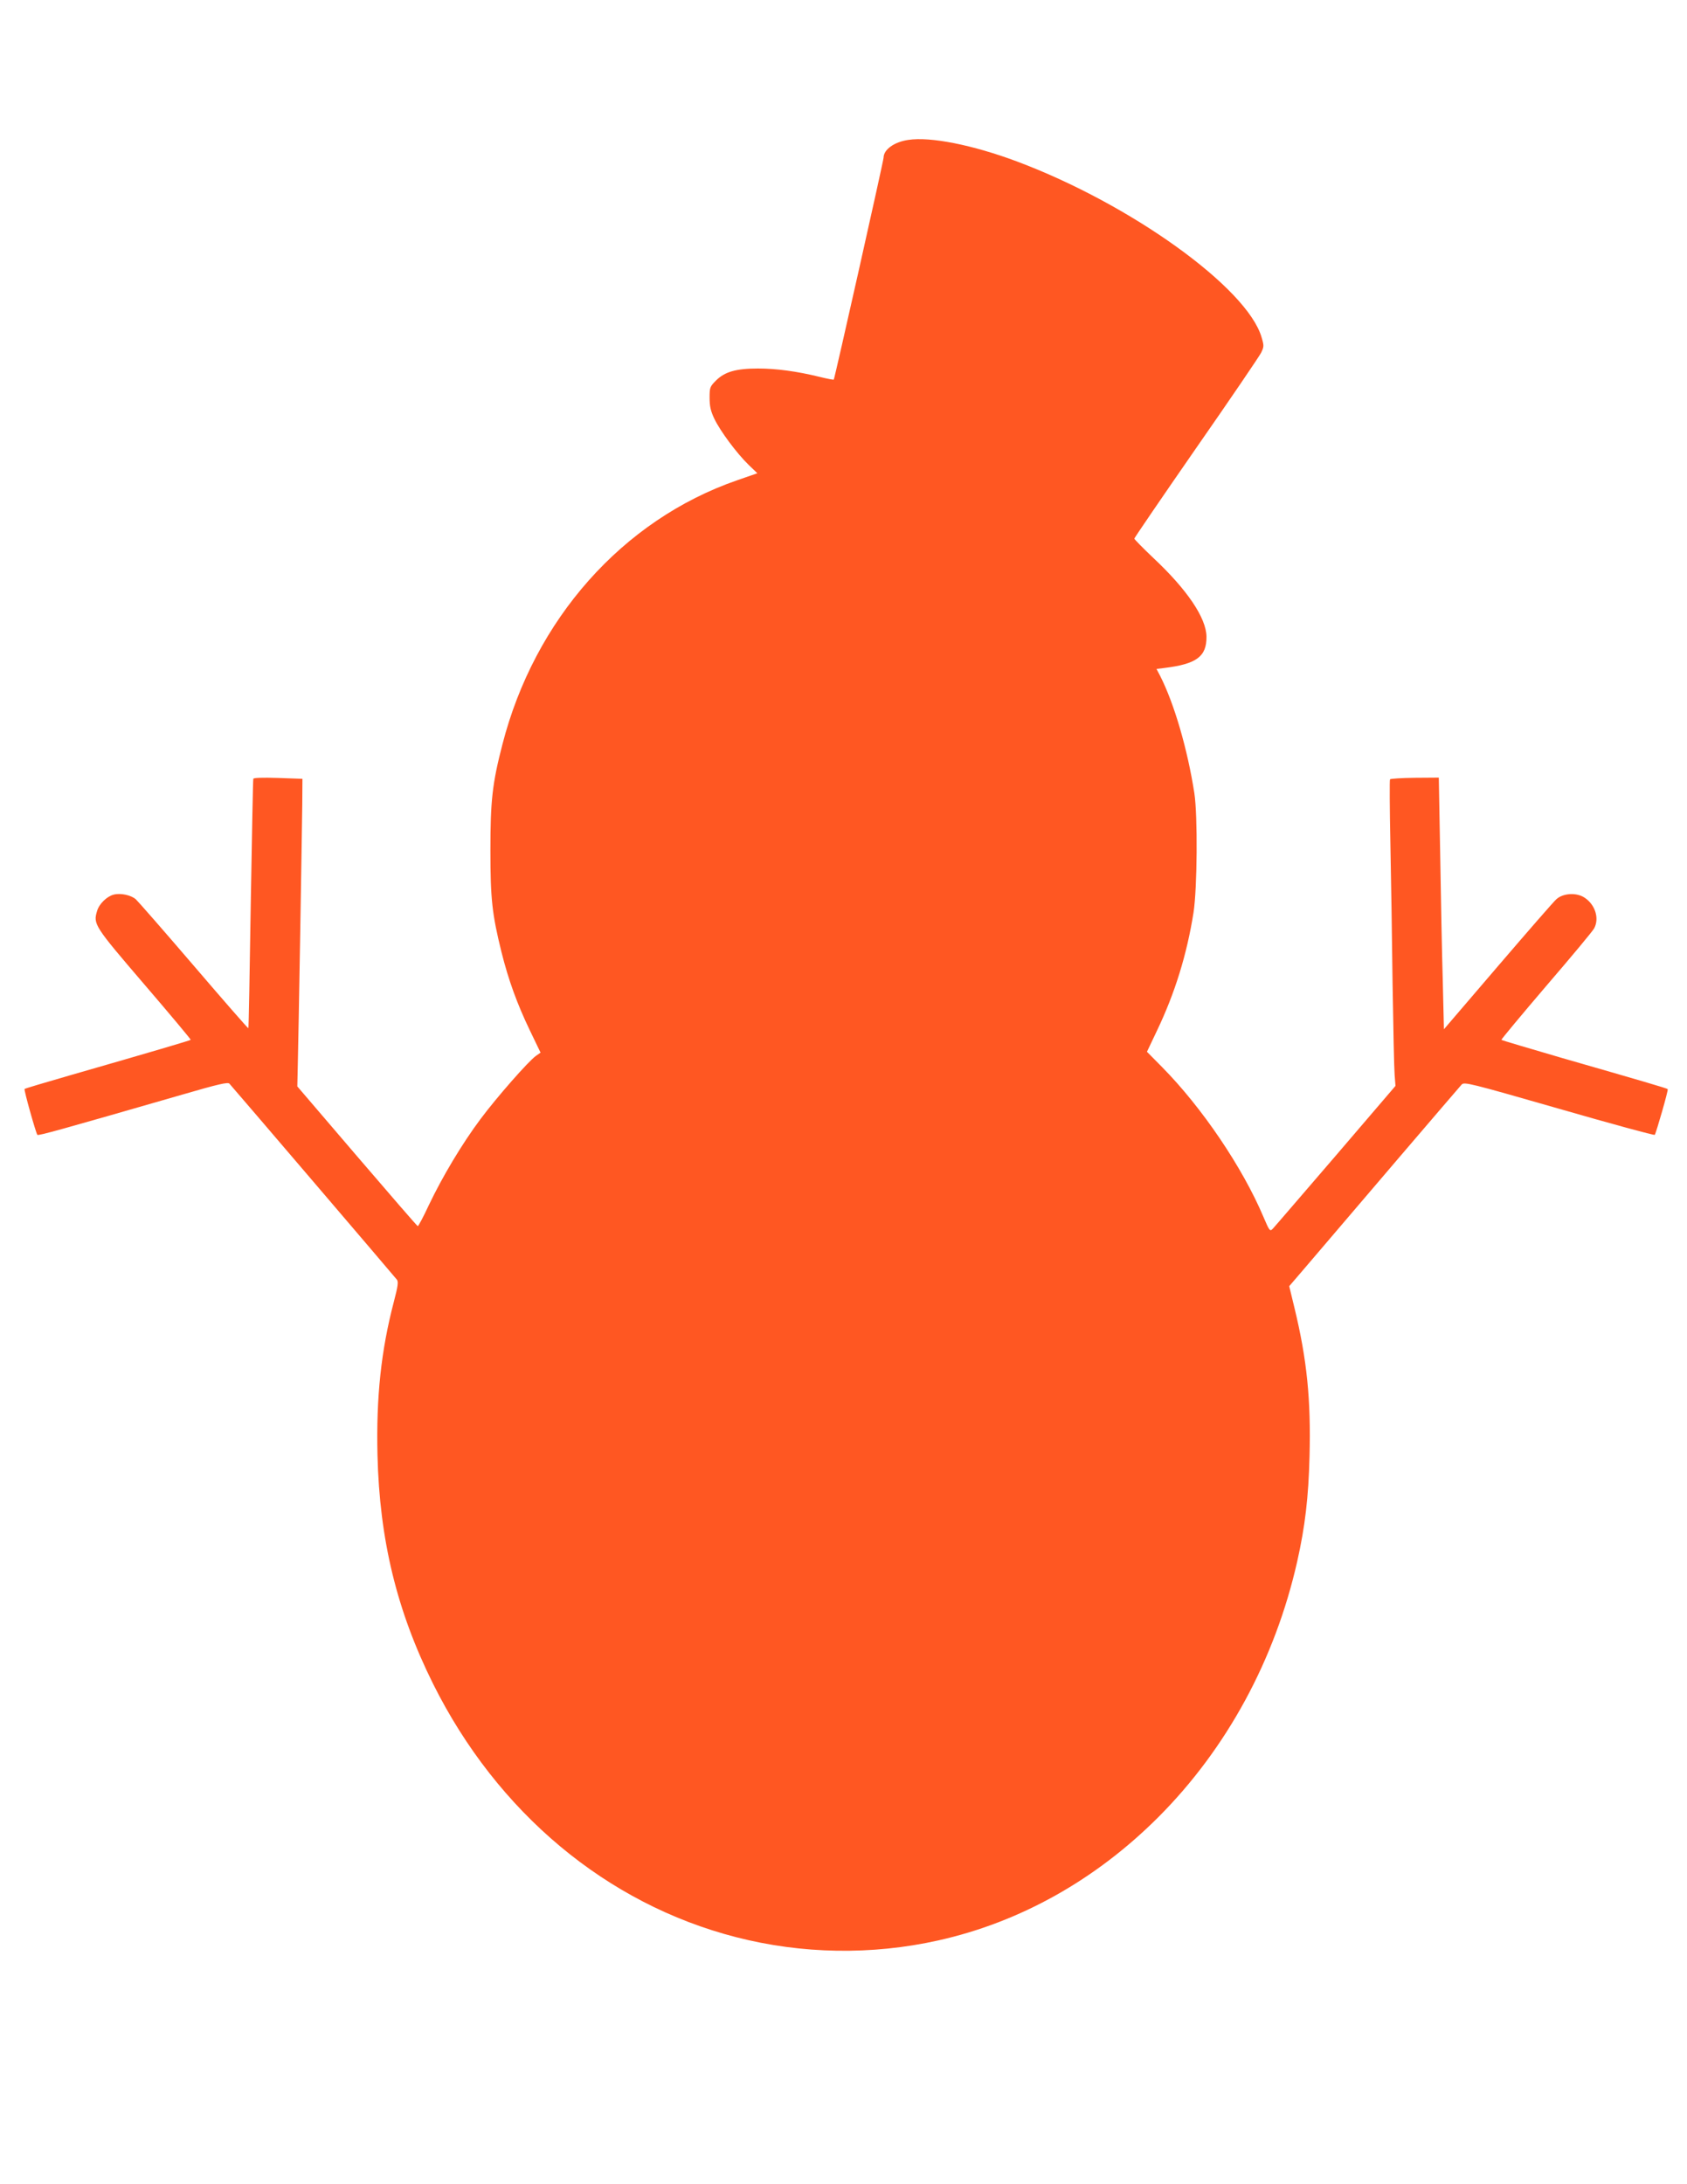
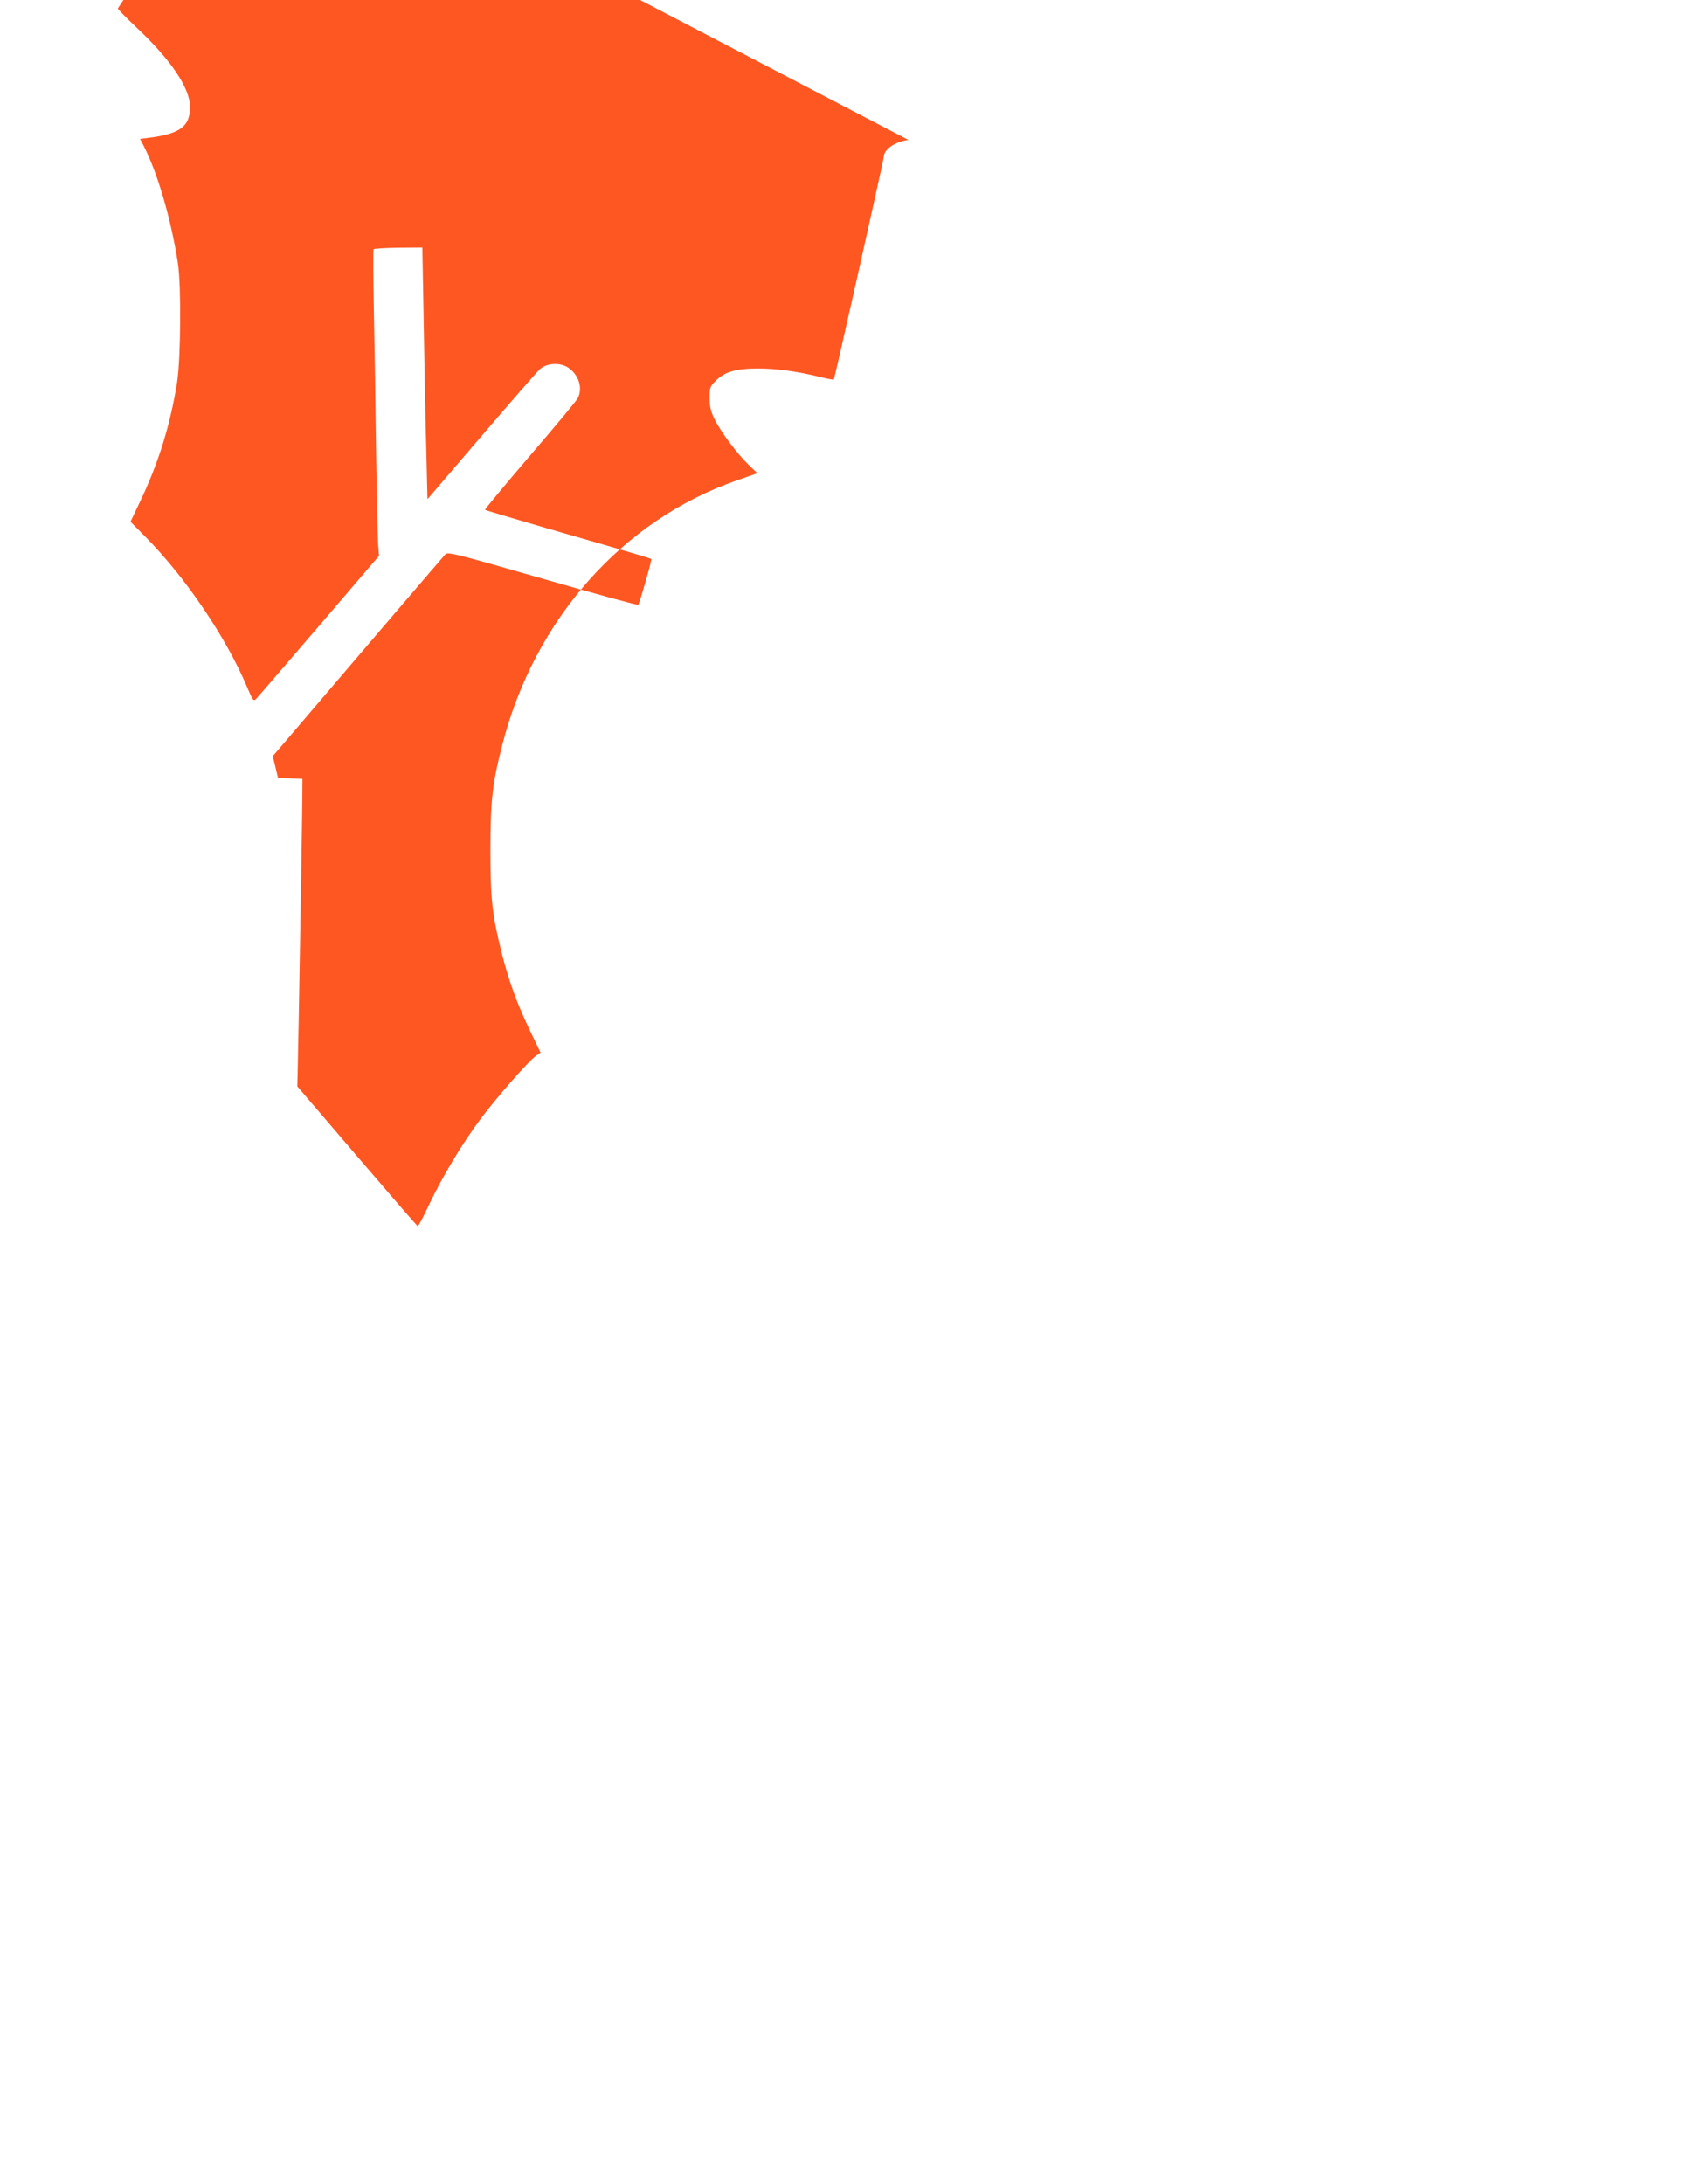
<svg xmlns="http://www.w3.org/2000/svg" version="1.0" width="989pt" height="1280pt" viewBox="0 0 989 1280" preserveAspectRatio="xMidYMid meet">
  <g transform="translate(0,1280) scale(0.1,-0.1)" fill="#ff5722" stroke="none">
-     <path d="M5325 11980 c-83 -12 -145 -57 -145 -104 0 -17 -287 -1296 -292 -1301 -2 -2 -39 5 -83 16 -135 33 -255 49 -361 49 -128 0 -195 -19 -246 -70 -36 -36 -38 -41 -38 -101 0 -50 6 -78 28 -124 34 -71 130 -201 201 -270 l51 -49 -121 -42 c-670 -233 -1186 -815 -1374 -1549 -59 -228 -70 -329 -70 -620 0 -284 10 -374 65 -596 41 -164 92 -304 165 -456 l64 -133 -27 -19 c-44 -31 -230 -243 -324 -369 -108 -144 -225 -340 -304 -506 -32 -69 -62 -125 -65 -123 -4 1 -164 186 -356 410 l-350 409 3 136 c4 150 23 1276 26 1517 l1 150 -143 5 c-91 3 -144 1 -145 -5 -2 -5 -8 -336 -15 -735 -6 -398 -12 -726 -14 -727 -2 -2 -145 162 -318 364 -174 203 -327 378 -341 391 -27 25 -90 39 -131 28 -39 -10 -85 -54 -97 -96 -23 -77 -18 -86 277 -430 152 -177 274 -323 272 -325 -4 -4 -231 -71 -711 -209 -142 -41 -260 -76 -263 -79 -5 -5 66 -257 75 -269 6 -6 126 27 850 236 213 62 267 74 276 64 18 -19 968 -1131 982 -1149 9 -12 6 -38 -18 -129 -75 -286 -104 -560 -96 -899 12 -496 113 -913 326 -1341 376 -754 1017 -1290 1777 -1485 385 -99 794 -106 1184 -19 480 107 923 355 1291 723 401 402 684 923 814 1499 46 205 66 375 72 613 9 334 -15 570 -88 872 l-31 128 79 92 c267 314 918 1075 932 1090 16 16 45 9 571 -142 305 -88 558 -157 561 -153 8 11 81 264 76 268 -4 5 -152 48 -621 183 -192 56 -351 103 -354 106 -2 2 116 144 263 316 147 171 274 323 281 338 31 58 6 138 -56 179 -47 32 -127 27 -166 -9 -15 -13 -169 -190 -343 -393 l-316 -369 -7 294 c-5 162 -11 494 -15 738 l-8 443 -140 -1 c-77 -1 -143 -5 -146 -9 -3 -4 -2 -169 2 -367 4 -198 10 -571 13 -830 4 -258 9 -499 12 -535 l5 -65 -351 -410 c-194 -225 -359 -418 -369 -428 -16 -16 -19 -12 -54 70 -123 291 -361 642 -594 878 l-89 90 57 120 c107 223 177 450 216 696 22 143 25 567 5 699 -40 258 -118 526 -201 689 l-21 40 48 6 c187 23 246 67 245 183 -1 110 -114 277 -314 464 -60 57 -109 107 -109 111 0 4 163 243 362 530 200 287 371 539 381 559 17 35 18 41 3 91 -84 290 -767 781 -1435 1031 -257 96 -506 146 -636 126z" />
+     <path d="M5325 11980 c-83 -12 -145 -57 -145 -104 0 -17 -287 -1296 -292 -1301 -2 -2 -39 5 -83 16 -135 33 -255 49 -361 49 -128 0 -195 -19 -246 -70 -36 -36 -38 -41 -38 -101 0 -50 6 -78 28 -124 34 -71 130 -201 201 -270 l51 -49 -121 -42 c-670 -233 -1186 -815 -1374 -1549 -59 -228 -70 -329 -70 -620 0 -284 10 -374 65 -596 41 -164 92 -304 165 -456 l64 -133 -27 -19 c-44 -31 -230 -243 -324 -369 -108 -144 -225 -340 -304 -506 -32 -69 -62 -125 -65 -123 -4 1 -164 186 -356 410 l-350 409 3 136 c4 150 23 1276 26 1517 l1 150 -143 5 l-31 128 79 92 c267 314 918 1075 932 1090 16 16 45 9 571 -142 305 -88 558 -157 561 -153 8 11 81 264 76 268 -4 5 -152 48 -621 183 -192 56 -351 103 -354 106 -2 2 116 144 263 316 147 171 274 323 281 338 31 58 6 138 -56 179 -47 32 -127 27 -166 -9 -15 -13 -169 -190 -343 -393 l-316 -369 -7 294 c-5 162 -11 494 -15 738 l-8 443 -140 -1 c-77 -1 -143 -5 -146 -9 -3 -4 -2 -169 2 -367 4 -198 10 -571 13 -830 4 -258 9 -499 12 -535 l5 -65 -351 -410 c-194 -225 -359 -418 -369 -428 -16 -16 -19 -12 -54 70 -123 291 -361 642 -594 878 l-89 90 57 120 c107 223 177 450 216 696 22 143 25 567 5 699 -40 258 -118 526 -201 689 l-21 40 48 6 c187 23 246 67 245 183 -1 110 -114 277 -314 464 -60 57 -109 107 -109 111 0 4 163 243 362 530 200 287 371 539 381 559 17 35 18 41 3 91 -84 290 -767 781 -1435 1031 -257 96 -506 146 -636 126z" />
  </g>
</svg>